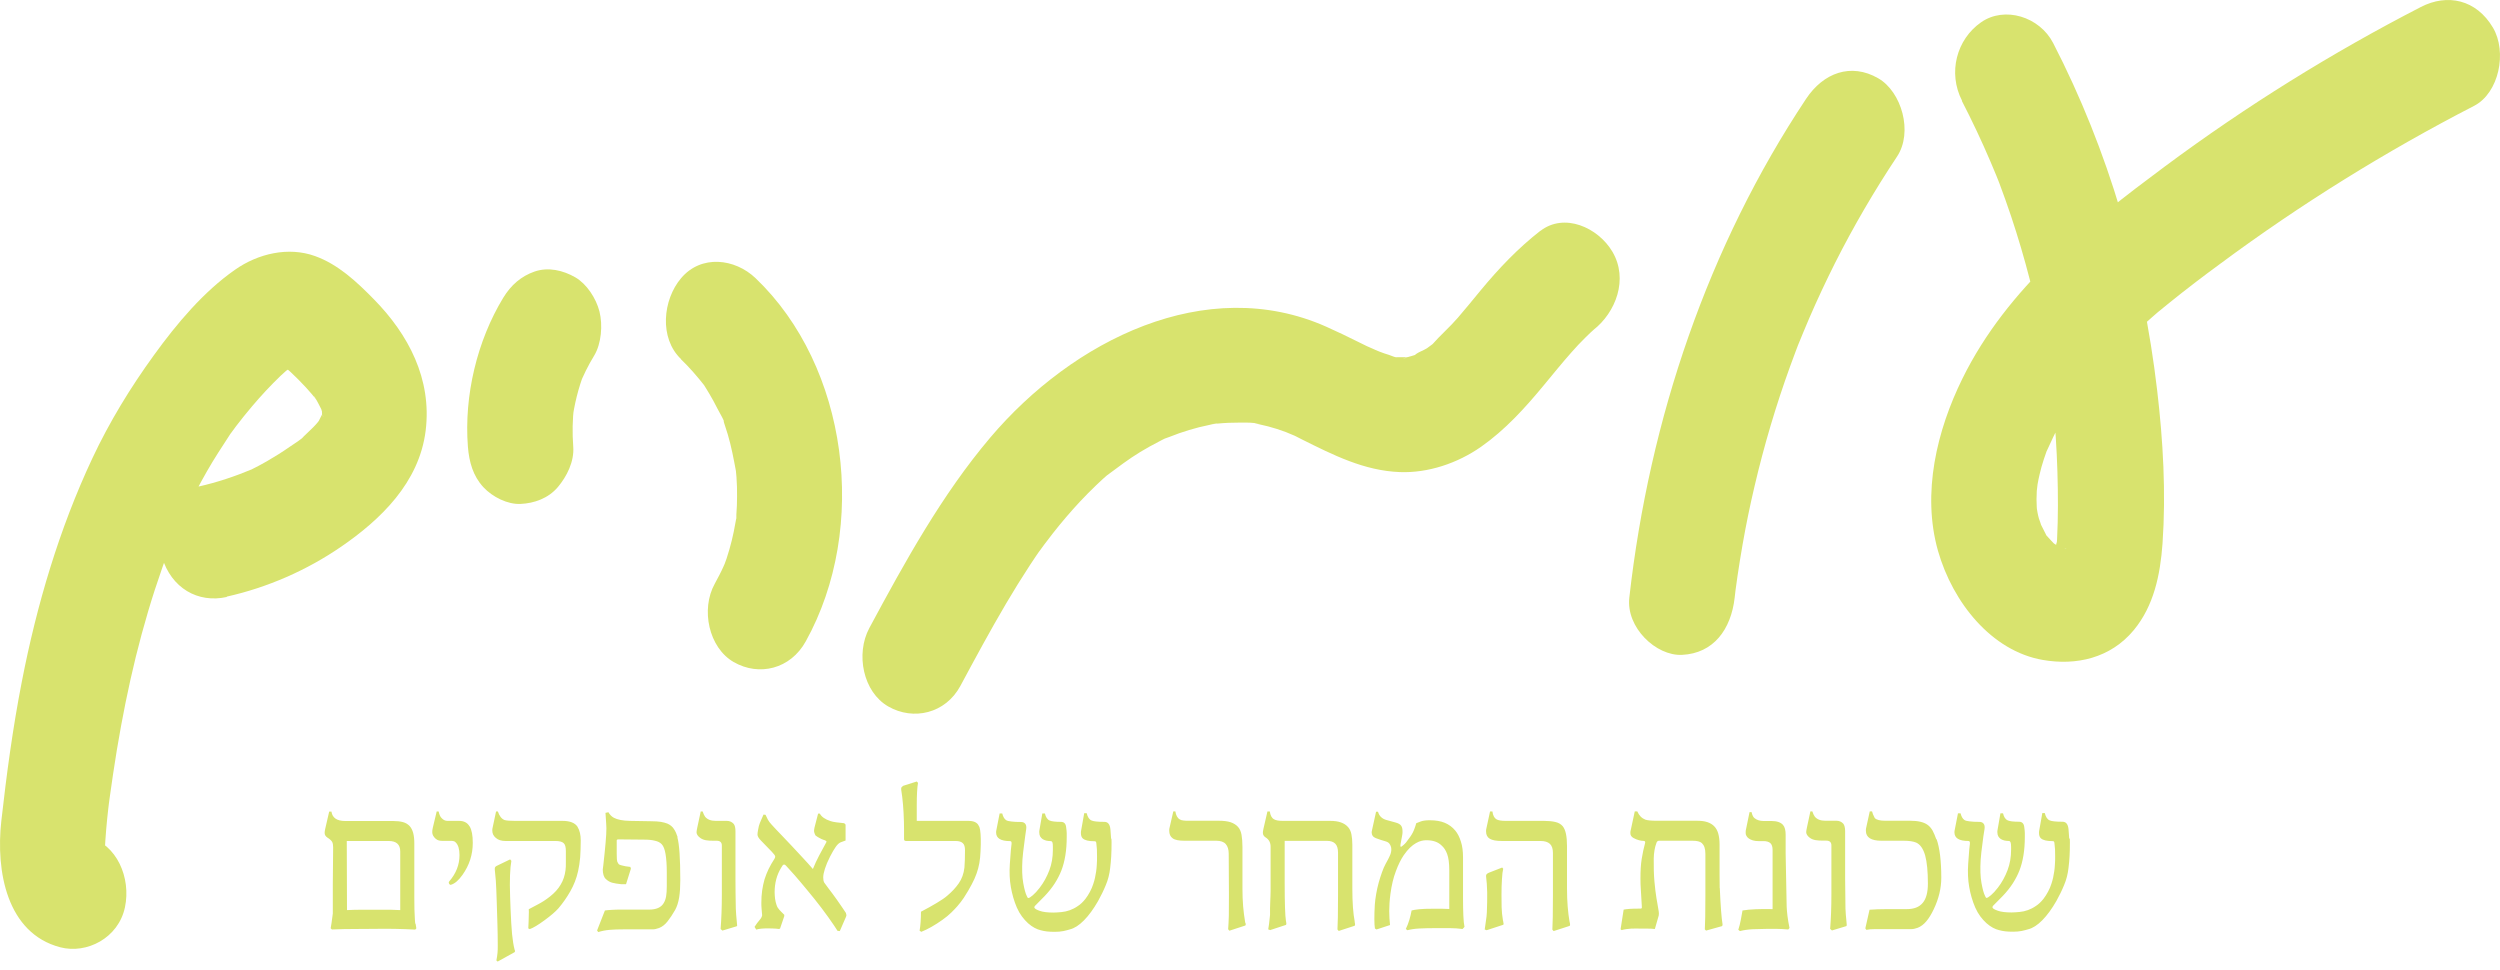
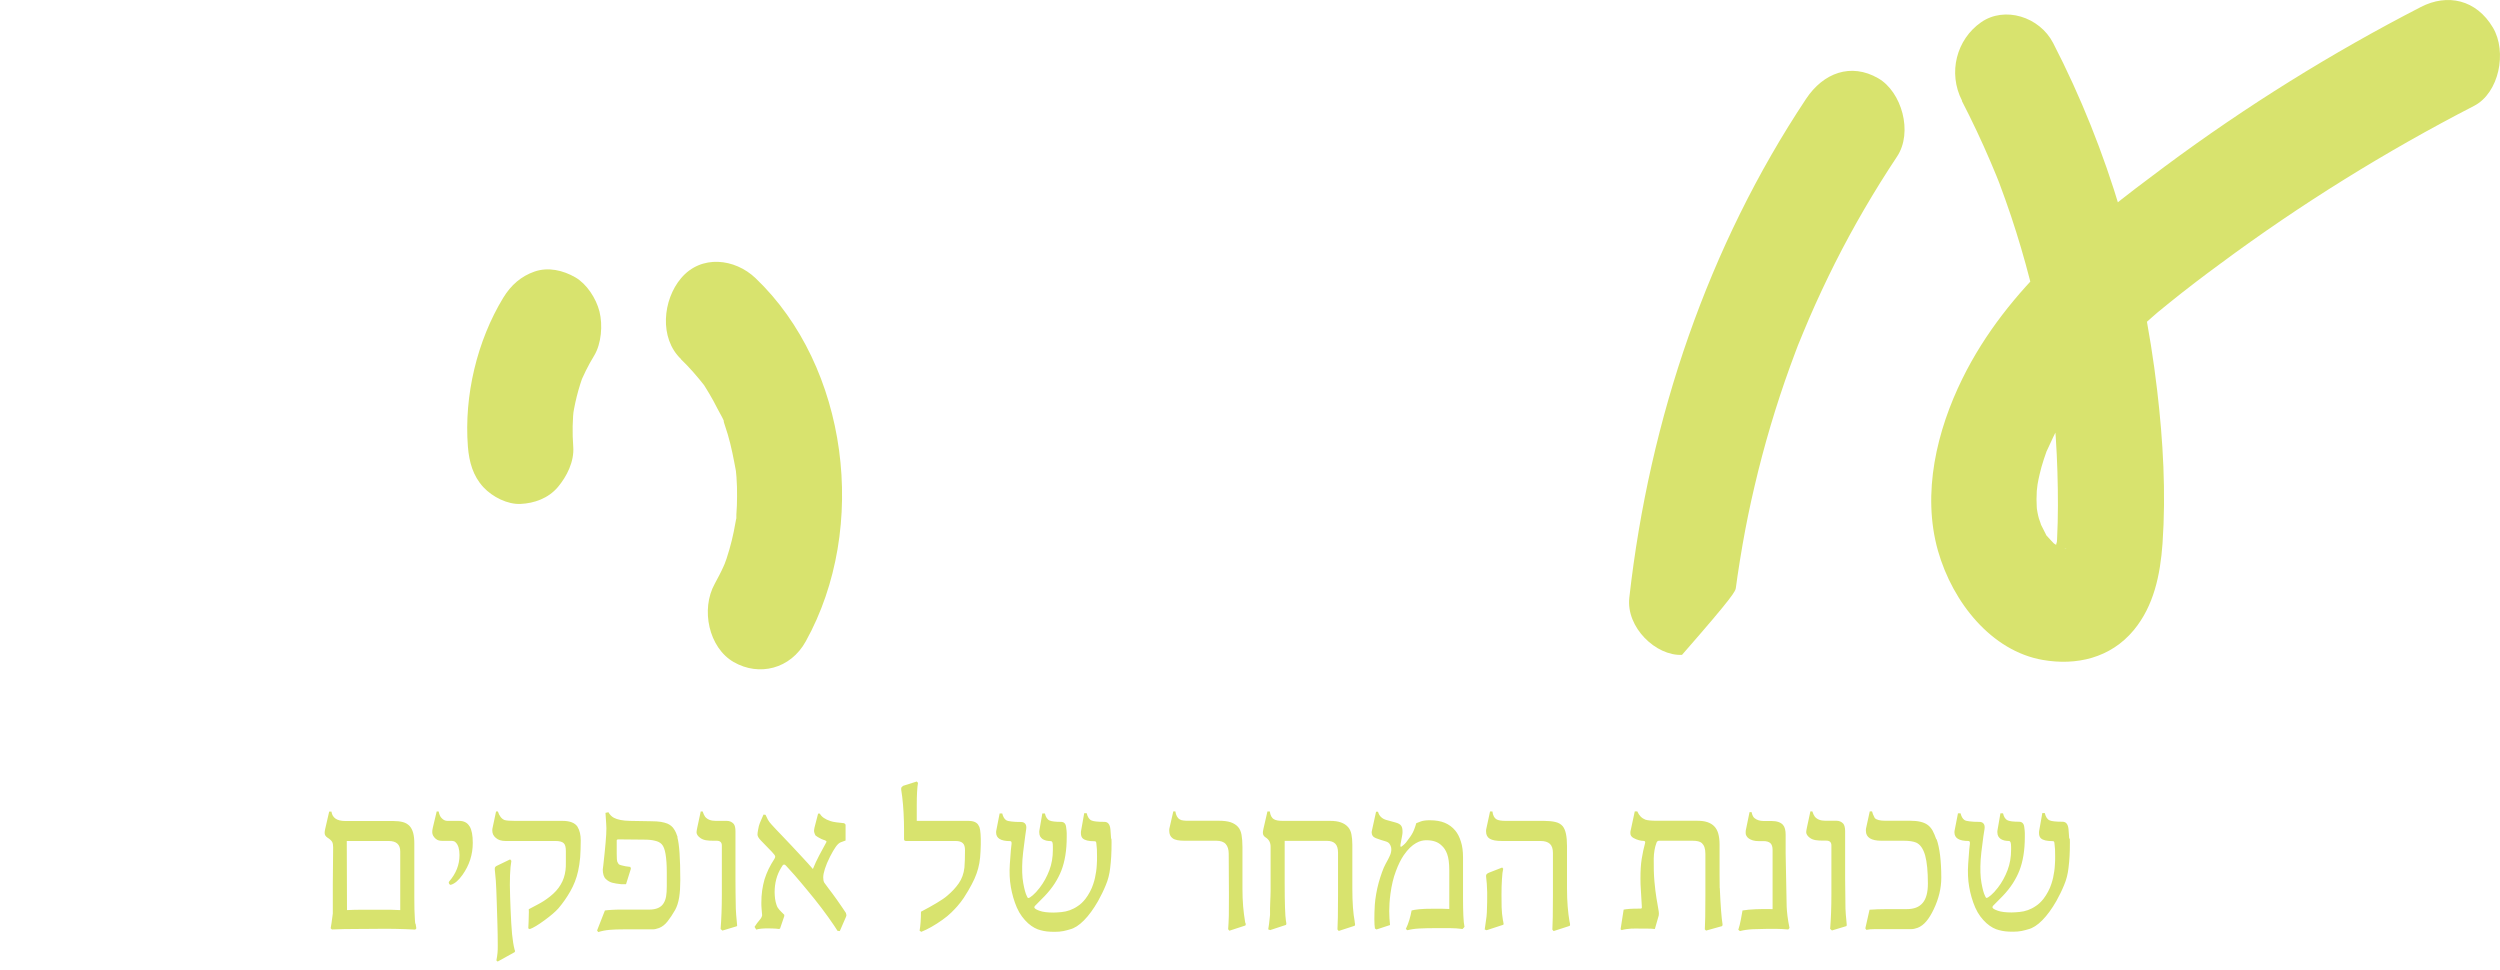
<svg xmlns="http://www.w3.org/2000/svg" width="263" height="102" viewBox="0 0 263 102" fill="none">
-   <path d="M189.999 10.4C179.729 25.851 173.531 43.989 171.405 62.868C171.047 66.01 174.212 69.022 176.946 68.892C180.254 68.737 182.105 66.231 182.488 62.868C182.523 62.517 182.571 62.18 182.607 61.829C182.523 62.478 182.511 62.582 182.571 62.141C182.643 61.621 182.714 61.115 182.786 60.596C182.953 59.479 183.132 58.362 183.324 57.259C183.682 55.207 184.1 53.182 184.577 51.156C185.581 46.859 186.835 42.639 188.327 38.523C188.507 38.043 188.686 37.549 188.865 37.069C188.96 36.822 189.044 36.588 189.139 36.342C188.889 36.978 188.889 36.978 189.139 36.342C189.534 35.394 189.916 34.433 190.322 33.498C191.17 31.538 192.077 29.603 193.033 27.694C194.991 23.812 197.177 20.073 199.565 16.476C201.273 13.918 200.055 9.647 197.583 8.232C194.717 6.583 191.815 7.66 189.999 10.4Z" fill="#D8E36E" />
+   <path d="M189.999 10.4C179.729 25.851 173.531 43.989 171.405 62.868C171.047 66.01 174.212 69.022 176.946 68.892C182.523 62.517 182.571 62.18 182.607 61.829C182.523 62.478 182.511 62.582 182.571 62.141C182.643 61.621 182.714 61.115 182.786 60.596C182.953 59.479 183.132 58.362 183.324 57.259C183.682 55.207 184.1 53.182 184.577 51.156C185.581 46.859 186.835 42.639 188.327 38.523C188.507 38.043 188.686 37.549 188.865 37.069C188.96 36.822 189.044 36.588 189.139 36.342C188.889 36.978 188.889 36.978 189.139 36.342C189.534 35.394 189.916 34.433 190.322 33.498C191.17 31.538 192.077 29.603 193.033 27.694C194.991 23.812 197.177 20.073 199.565 16.476C201.273 13.918 200.055 9.647 197.583 8.232C194.717 6.583 191.815 7.66 189.999 10.4Z" fill="#D8E36E" />
  <path d="M71.638 37.796C72.546 38.666 73.358 39.614 74.146 40.613C74.588 41.172 73.525 39.614 74.087 40.548C74.254 40.834 74.445 41.107 74.612 41.406C74.923 41.925 75.209 42.457 75.484 43.002C75.735 43.496 76.26 44.301 76.32 44.859C76.272 44.288 75.962 43.898 76.26 44.755C76.368 45.08 76.475 45.404 76.571 45.729C76.941 46.989 77.18 48.261 77.419 49.546C77.574 50.364 77.311 48.352 77.383 49.17C77.407 49.507 77.454 49.858 77.478 50.196C77.526 50.884 77.55 51.572 77.538 52.26C77.538 52.883 77.514 53.507 77.466 54.117C77.454 54.273 77.502 55.039 77.371 55.142C77.562 54.974 77.574 53.766 77.371 54.974C77.156 56.259 76.845 57.519 76.439 58.752C76.38 58.947 75.95 60.05 76.308 59.18C76.678 58.285 76.153 59.518 76.117 59.583C75.842 60.206 75.52 60.803 75.197 61.401C73.693 64.101 74.564 68.139 77.18 69.645C79.867 71.191 83.163 70.373 84.763 67.477C91.415 55.493 89.218 38.549 79.485 29.265C77.311 27.188 73.764 26.76 71.65 29.265C69.728 31.538 69.322 35.563 71.65 37.783L71.638 37.796Z" fill="#D8E36E" />
-   <path d="M23.857 62.764C28.097 61.816 32.265 60.011 35.919 57.492C39.991 54.688 44.099 50.806 44.78 45.3C45.449 39.847 42.941 35.173 39.37 31.524C37.543 29.655 35.573 27.811 33.148 26.941C30.342 25.928 27.153 26.669 24.717 28.382C21.421 30.681 18.603 34.03 16.19 37.367C13.718 40.782 11.521 44.366 9.706 48.235C6.23 55.649 3.866 63.621 2.289 71.749C1.346 76.579 0.689 81.461 0.14 86.356C-0.457 91.679 0.725 98.171 6.326 99.651C9.132 100.391 12.464 98.677 13.145 95.444C13.802 92.341 12.285 88.823 9.276 88.031C8.368 87.797 10.315 88.693 10.458 88.849C10.625 89.095 10.804 89.329 10.971 89.576C10.768 89.16 10.768 89.199 10.983 89.706C11.377 90.692 11.031 89.628 10.983 89.433C10.661 88.225 10.96 90.848 11.019 89.576C11.091 88.031 11.222 86.524 11.401 84.979C11.437 84.681 11.509 83.798 11.377 85.187C11.425 84.72 11.497 84.252 11.557 83.785C11.664 83.006 11.771 82.24 11.891 81.461C12.142 79.747 12.428 78.046 12.739 76.345C13.336 73.112 14.041 69.892 14.9 66.724C15.33 65.153 15.784 63.595 16.286 62.05C16.549 61.245 16.823 60.44 17.098 59.648C17.205 59.362 17.301 59.076 17.408 58.778C17.516 58.492 17.623 58.206 17.731 57.921C17.48 58.583 17.432 58.7 17.587 58.297C18.829 55.285 20.179 52.351 21.791 49.546C22.532 48.248 23.344 47.014 24.156 45.768C24.98 44.508 23.403 46.729 24.311 45.547C24.49 45.313 24.669 45.067 24.837 44.833C25.374 44.132 25.923 43.444 26.497 42.769C27.452 41.639 28.467 40.548 29.518 39.536C29.673 39.38 30.796 38.419 29.769 39.237C30.055 39.003 30.449 38.822 30.712 38.562C30.772 38.523 30.843 38.484 30.903 38.445C30.246 38.705 30.21 38.718 30.796 38.51C30.02 38.562 29.96 38.588 30.593 38.562C30.294 38.601 30.008 38.562 29.757 38.406C29.673 38.367 29.59 38.328 29.506 38.289C29.781 38.445 30.031 38.627 30.282 38.822C29.255 38.081 30.402 38.964 30.569 39.133C31.118 39.653 31.656 40.185 32.169 40.743C32.372 40.964 32.575 41.198 32.778 41.431C32.874 41.548 32.969 41.665 33.065 41.782C33.459 42.301 33.447 42.262 33.005 41.665C33.124 41.717 33.387 42.275 33.483 42.431C33.626 42.691 33.757 42.95 33.889 43.223C33.614 42.457 33.59 42.392 33.793 43.028C33.805 43.093 34.032 43.755 33.984 43.885C33.889 43.015 33.853 42.924 33.877 43.613C33.829 44.301 33.841 44.223 33.913 43.366C33.805 44.366 34.008 43.444 34.056 43.197C34.008 43.431 32.993 45.248 33.805 43.898C33.34 44.664 32.599 45.275 31.978 45.885C31.775 46.08 31.285 46.677 32.086 45.807C31.668 46.261 31.023 46.625 30.521 46.975C29.721 47.534 28.897 48.053 28.061 48.533C27.774 48.689 27.5 48.845 27.213 49.001C26.926 49.157 26.64 49.3 26.353 49.442C26.879 49.209 26.962 49.183 26.58 49.339C24.717 50.117 22.854 50.741 20.907 51.182C18.065 51.818 16.154 55.636 17.038 58.596C18.017 61.868 20.812 63.478 23.857 62.803V62.764Z" fill="#D8E36E" />
  <path d="M52.937 31.33C50.202 35.835 48.805 41.6 49.223 46.988C49.354 48.611 49.76 50.066 50.847 51.247C51.814 52.286 53.391 53.078 54.764 53.013C56.197 52.948 57.678 52.429 58.681 51.247C59.624 50.13 60.425 48.559 60.305 46.988C60.198 45.56 60.221 44.145 60.389 42.717C60.317 43.249 60.257 43.781 60.186 44.314C60.413 42.535 60.843 40.821 61.475 39.172C61.284 39.653 61.105 40.133 60.914 40.613C61.356 39.497 61.882 38.432 62.502 37.419C63.267 36.16 63.422 34.199 63.064 32.771C62.706 31.369 61.714 29.863 60.52 29.174C59.23 28.434 57.678 28.071 56.245 28.564C54.824 29.058 53.761 29.98 52.937 31.33Z" fill="#D8E36E" />
-   <path d="M162.078 24.254C159.713 26.097 157.695 28.214 155.749 30.564C154.96 31.512 154.184 32.486 153.372 33.42C152.512 34.42 151.509 35.277 150.649 36.264C150.136 36.861 151.784 35.433 150.816 36.121C150.577 36.29 150.351 36.472 150.112 36.64C149.813 36.848 148.965 37.121 148.786 37.432C149.025 37.328 149.264 37.212 149.491 37.108C149.288 37.199 149.073 37.277 148.858 37.342C148.643 37.419 148.428 37.471 148.201 37.536C147.962 37.601 147.102 38.004 147.914 37.614C148.428 37.549 148.428 37.536 147.95 37.575C147.652 37.575 147.341 37.575 147.043 37.575C146.541 37.575 146.41 37.809 147.186 37.614C146.911 37.679 146.374 37.419 146.099 37.328C145.442 37.134 144.809 36.874 144.176 36.601C145.418 37.121 143.985 36.498 143.806 36.42C143.52 36.277 143.245 36.134 142.958 36.004C141.824 35.433 140.677 34.888 139.519 34.368C126.884 28.759 112.84 35.796 104.158 46.054C99.082 52.052 95.213 59.077 91.451 66.075C89.994 68.802 90.794 72.801 93.445 74.32C96.096 75.839 99.464 75.06 101.029 72.164C102.605 69.23 104.181 66.309 105.865 63.452C106.665 62.102 107.489 60.764 108.349 59.453C108.755 58.83 109.173 58.22 109.591 57.622C108.815 58.726 109.77 57.402 109.878 57.259C110.165 56.869 110.463 56.48 110.774 56.09C111.681 54.935 112.625 53.831 113.616 52.766C114.165 52.182 114.738 51.598 115.312 51.053C115.551 50.832 115.777 50.611 116.016 50.39C116.243 50.183 116.47 49.988 116.697 49.793C116.207 50.196 116.124 50.273 116.446 50.014C117.605 49.157 118.739 48.287 119.957 47.547C120.602 47.157 121.259 46.794 121.916 46.456C122.179 46.326 122.453 46.158 122.716 46.067C121.474 46.521 122.74 46.067 123.026 45.963C124.388 45.417 125.797 44.989 127.218 44.703C127.35 44.677 128.018 44.496 128.066 44.548C127.863 44.574 127.648 44.612 127.445 44.639C127.66 44.612 127.875 44.587 128.09 44.561C128.878 44.483 129.654 44.457 130.443 44.457C131.099 44.457 131.935 44.431 132.568 44.612C132.413 44.574 131.338 44.353 132.365 44.612C132.712 44.703 133.07 44.768 133.416 44.859C134.049 45.028 134.67 45.223 135.279 45.456C135.458 45.521 136.88 46.145 135.661 45.586C136.091 45.781 136.509 45.989 136.927 46.209C140.259 47.871 143.52 49.52 147.246 49.663C150.219 49.78 153.324 48.741 155.808 47.002C158.328 45.236 160.43 42.925 162.424 40.51C163.38 39.354 164.335 38.172 165.326 37.056C165.792 36.523 166.282 36.004 166.783 35.511C166.962 35.329 167.142 35.16 167.333 34.978C167.512 34.81 167.703 34.641 167.894 34.472C167.249 35.004 167.153 35.082 167.631 34.706C169.972 32.875 171.345 29.369 169.614 26.461C168.109 23.929 164.55 22.332 162.03 24.306L162.078 24.254Z" fill="#D8E36E" />
  <path d="M206.384 10.607C207.471 12.711 208.474 14.84 209.406 17.022C209.609 17.502 209.812 17.995 210.015 18.476C210.11 18.723 210.206 18.969 210.313 19.216C209.895 18.203 210.254 19.047 210.325 19.255C210.755 20.41 211.173 21.566 211.567 22.747C213.048 27.188 214.219 31.745 215.066 36.381C215.27 37.51 215.461 38.653 215.628 39.795C215.664 40.055 215.699 40.328 215.735 40.587C215.759 40.769 215.914 41.886 215.807 41.107C215.711 40.393 215.831 41.276 215.843 41.366C215.879 41.717 215.926 42.068 215.962 42.431C216.213 44.82 216.368 47.222 216.44 49.624C216.512 51.987 216.523 54.376 216.404 56.739C216.392 56.96 216.368 57.181 216.356 57.402C216.356 58.077 216.404 56.947 216.44 56.895C216.285 57.116 216.165 58.129 216.129 58.388C216.046 59.025 216.225 57.973 216.344 57.934C216.297 57.947 216.094 58.414 216.07 58.479C215.843 59.038 216.308 58.129 216.356 58.077C216.679 57.739 217.156 57.622 216.512 57.921C217.562 57.428 216.894 57.7 216.619 57.765C216.667 57.752 217.646 57.622 217.001 57.648C216.308 57.674 217.407 57.674 217.383 57.739C217.371 57.765 216.822 57.596 216.774 57.57C216.535 57.492 215.879 57.09 216.535 57.518C217.192 57.947 216.631 57.544 216.512 57.467C216.356 57.363 216.189 57.233 216.022 57.142C215.413 56.83 216.715 57.856 216.225 57.337C215.902 56.999 215.58 56.661 215.27 56.311C214.577 55.532 215.699 57.129 215.21 56.181C214.983 55.753 214.768 55.311 214.553 54.883C214.254 54.298 214.756 55.298 214.732 55.35C214.78 55.272 214.517 54.662 214.493 54.545C214.434 54.337 214.386 54.143 214.35 53.935C214.314 53.766 214.183 52.87 214.266 53.584C214.35 54.298 214.266 53.428 214.266 53.325C214.266 53.052 214.242 52.792 214.242 52.533C214.242 52.273 214.254 52 214.266 51.741C214.266 51.65 214.314 50.754 214.266 51.481C214.219 52.26 214.314 51.156 214.35 50.962C214.41 50.611 214.481 50.26 214.565 49.91C214.684 49.391 214.828 48.871 214.995 48.365C215.102 48.027 215.222 47.69 215.341 47.352C215.556 46.703 215.305 47.456 215.27 47.547C215.759 46.482 216.237 45.43 216.798 44.418C217.312 43.509 217.885 42.652 218.434 41.769C218.781 41.211 218.291 41.951 218.255 42.016C218.398 41.821 218.542 41.626 218.685 41.444C219.019 41.003 219.366 40.561 219.712 40.133C221.073 38.471 222.554 36.913 224.107 35.446C224.859 34.732 225.624 34.044 226.4 33.368C226.579 33.212 226.758 33.057 226.937 32.901C227.582 32.33 226.245 33.459 226.901 32.927C227.331 32.576 227.749 32.226 228.191 31.875C229.959 30.447 231.762 29.071 233.589 27.733C242.068 21.449 251.001 15.918 260.268 11.14C262.896 9.79 263.779 5.466 262.251 2.895C260.507 -0.039 257.474 -0.714 254.667 0.74C245.316 5.557 236.324 11.14 227.773 17.489C219.664 23.514 211.185 30.2 206.444 39.834C203.769 45.262 202.157 51.87 203.876 57.947C205.429 63.387 209.513 68.49 214.899 69.425C218.398 70.035 222.017 69.256 224.477 66.283C226.579 63.738 227.26 60.492 227.498 57.168C227.869 51.844 227.558 46.378 226.937 41.094C225.432 28.214 221.838 15.866 215.986 4.518C214.565 1.765 210.887 0.61 208.403 2.35C205.835 4.142 204.892 7.647 206.408 10.595L206.384 10.607Z" fill="#D8E36E" />
  <path d="M41.102 95.704C40.648 95.704 40.051 95.704 39.335 95.704C38.881 95.704 38.415 95.704 37.949 95.704C37.483 95.704 36.994 95.717 36.504 95.743L36.48 88.472H40.887C41.699 88.472 42.105 88.836 42.105 89.576V95.743C41.902 95.73 41.568 95.717 41.102 95.704ZM43.682 97.171C43.67 97.016 43.658 96.873 43.646 96.743C43.622 96.405 43.61 96.042 43.598 95.665C43.598 95.289 43.586 94.886 43.586 94.484V88.732C43.586 88.303 43.55 87.94 43.467 87.628C43.383 87.329 43.264 87.083 43.084 86.888C42.905 86.706 42.678 86.563 42.392 86.486C42.105 86.408 41.759 86.369 41.353 86.369H36.313C35.453 86.369 34.964 86.044 34.868 85.382H34.629L34.211 87.2C34.164 87.394 34.152 87.537 34.152 87.628C34.152 87.823 34.247 87.979 34.438 88.109C34.701 88.277 34.868 88.433 34.94 88.563C35.011 88.693 35.047 88.875 35.047 89.134C35.035 90.601 35.023 91.9 35.011 93.042C35.011 94.185 35.011 95.211 35.011 96.107C34.904 96.938 34.832 97.457 34.785 97.652L34.916 97.781C35.788 97.743 36.588 97.73 37.316 97.73C38.045 97.73 38.714 97.73 39.335 97.717C40.099 97.704 40.839 97.704 41.556 97.717C42.272 97.73 42.977 97.756 43.682 97.794L43.801 97.665C43.765 97.483 43.741 97.314 43.718 97.158L43.682 97.171ZM49.39 86.927C49.175 86.55 48.805 86.356 48.303 86.356H47.073C46.846 86.356 46.643 86.265 46.464 86.07C46.381 85.992 46.321 85.901 46.273 85.784C46.225 85.668 46.178 85.525 46.142 85.369H45.939L45.533 87.07C45.485 87.252 45.473 87.407 45.473 87.55C45.473 87.797 45.592 88.018 45.819 88.225C45.939 88.329 46.058 88.394 46.178 88.42C46.297 88.446 46.416 88.459 46.548 88.459H47.408C47.515 88.459 47.611 88.459 47.706 88.485C47.802 88.498 47.873 88.55 47.945 88.628C48.208 88.888 48.339 89.329 48.339 89.965C48.339 90.965 47.981 91.887 47.264 92.718C47.205 92.783 47.193 92.861 47.24 92.951C47.288 93.055 47.36 93.094 47.431 93.081C47.838 92.965 48.244 92.614 48.65 92.043C49.008 91.536 49.283 91.004 49.462 90.446C49.641 89.887 49.736 89.303 49.736 88.667C49.736 87.888 49.629 87.303 49.402 86.927H49.39ZM54.155 99.989C54.155 99.989 54.131 99.898 54.119 99.833C54.024 99.469 53.94 98.95 53.868 98.262C53.809 97.574 53.749 96.704 53.713 95.652L53.665 94.367C53.63 93.471 53.63 92.705 53.654 92.069C53.677 91.445 53.725 90.939 53.797 90.562L53.665 90.407L52.268 91.082C52.137 91.147 52.065 91.225 52.053 91.341V91.497C52.077 91.679 52.113 92.056 52.161 92.64C52.197 93.224 52.232 93.964 52.256 94.86C52.28 95.639 52.304 96.418 52.328 97.197C52.352 97.963 52.364 98.716 52.364 99.43C52.364 99.729 52.364 100.002 52.34 100.235C52.316 100.482 52.28 100.742 52.22 101.04L52.352 101.157L54.131 100.171C54.131 100.171 54.179 100.106 54.179 100.08C54.179 100.054 54.179 100.015 54.179 99.976L54.155 99.989ZM60.759 86.979C60.484 86.563 59.959 86.356 59.171 86.356H54.191C53.654 86.356 53.271 86.33 53.068 86.265C52.758 86.135 52.531 85.836 52.376 85.369H52.185L51.802 87.174C51.802 87.174 51.791 87.252 51.791 87.29C51.791 87.329 51.791 87.355 51.791 87.394C51.791 87.68 51.91 87.94 52.161 88.147C52.411 88.368 52.746 88.472 53.188 88.472H58.454C58.848 88.472 59.135 88.55 59.29 88.693C59.458 88.836 59.529 89.121 59.529 89.537C59.529 89.978 59.529 90.368 59.529 90.692C59.529 91.017 59.529 91.29 59.493 91.536C59.422 92.108 59.255 92.614 58.98 93.068C58.717 93.523 58.335 93.938 57.857 94.315C57.415 94.665 56.985 94.938 56.579 95.146C56.173 95.353 55.851 95.522 55.624 95.652C55.636 95.782 55.648 96.029 55.624 96.392C55.624 96.743 55.6 97.171 55.576 97.665L55.731 97.743C56.102 97.613 56.615 97.301 57.272 96.821C57.606 96.574 57.893 96.353 58.132 96.146C58.383 95.938 58.574 95.743 58.741 95.561C59.207 95.016 59.625 94.419 59.995 93.769C60.365 93.12 60.652 92.406 60.819 91.627C60.914 91.199 60.986 90.731 61.034 90.199C61.07 89.667 61.094 89.069 61.094 88.42C61.094 87.836 60.986 87.355 60.759 86.992V86.979ZM71.292 88.082C71.185 87.745 71.065 87.459 70.898 87.213C70.743 86.966 70.504 86.771 70.206 86.641C70.014 86.563 69.788 86.511 69.525 86.46C69.262 86.421 68.928 86.395 68.534 86.395L66.253 86.356C65.512 86.343 64.951 86.226 64.581 86.031C64.342 85.901 64.151 85.707 64.007 85.447L63.697 85.512C63.721 85.979 63.745 86.343 63.769 86.615C63.781 86.875 63.793 87.044 63.793 87.122C63.793 87.485 63.769 88.005 63.709 88.654C63.649 89.303 63.578 90.082 63.47 91.004C63.422 91.368 63.41 91.523 63.41 91.432C63.41 91.926 63.518 92.276 63.733 92.471C63.936 92.666 64.163 92.796 64.402 92.861C64.641 92.925 64.963 92.978 65.333 93.016H65.859L66.372 91.38L66.312 91.199C66.133 91.173 65.966 91.147 65.823 91.134C65.679 91.108 65.548 91.082 65.417 91.043C65.249 91.004 65.142 90.965 65.094 90.913C65.046 90.861 64.987 90.757 64.927 90.614C64.903 90.549 64.879 90.29 64.879 89.822V89.29C64.879 89.147 64.879 89.017 64.879 88.913C64.879 88.81 64.879 88.719 64.879 88.641C64.879 88.563 64.879 88.498 64.879 88.42C64.879 88.342 64.939 88.303 65.07 88.303L67.769 88.329C68.223 88.329 68.605 88.368 68.904 88.446C69.202 88.511 69.441 88.628 69.609 88.81C69.8 89.004 69.931 89.355 70.014 89.835C70.098 90.329 70.146 90.965 70.146 91.77V92.536V93.237C70.146 93.679 70.122 94.029 70.074 94.302C70.026 94.575 69.943 94.808 69.823 95.003C69.549 95.47 69.035 95.691 68.271 95.691H65.453C65.023 95.691 64.652 95.691 64.366 95.717C64.067 95.73 63.828 95.756 63.637 95.782L62.813 97.885L62.933 98.054C63.303 97.937 63.697 97.859 64.139 97.82C64.581 97.781 65.046 97.769 65.56 97.769H68.665C68.856 97.769 69.083 97.717 69.334 97.626C69.668 97.496 69.967 97.262 70.23 96.925C70.492 96.587 70.767 96.184 71.03 95.717C71.221 95.367 71.364 94.925 71.448 94.406C71.531 93.886 71.567 93.289 71.567 92.601C71.567 90.29 71.46 88.784 71.257 88.082H71.292ZM77.538 97.301C77.538 97.301 77.538 97.21 77.526 97.132C77.49 96.769 77.455 96.457 77.443 96.21C77.419 95.951 77.407 95.756 77.407 95.587C77.383 94.406 77.371 93.367 77.371 92.458C77.371 91.562 77.371 90.796 77.371 90.16V87.459C77.371 87.096 77.311 86.823 77.18 86.667C76.989 86.46 76.75 86.356 76.463 86.356H75.293C74.791 86.356 74.421 86.213 74.182 85.927C74.087 85.797 74.003 85.616 73.92 85.369H73.717L73.346 87.096C73.323 87.187 73.311 87.278 73.299 87.343C73.287 87.42 73.275 87.485 73.275 87.55C73.275 87.758 73.406 87.966 73.681 88.16C73.848 88.277 74.039 88.355 74.266 88.394C74.493 88.433 74.756 88.446 75.054 88.446H75.389C75.759 88.446 75.938 88.615 75.938 88.953V94.12C75.938 95.483 75.89 96.691 75.807 97.73L75.998 97.898L77.455 97.457C77.514 97.457 77.55 97.405 77.55 97.314C77.55 97.314 77.55 97.314 77.55 97.275L77.538 97.301ZM89.015 96.081L88.633 95.509C88.43 95.198 88.227 94.912 88.059 94.678C87.892 94.445 87.725 94.211 87.57 94.003C87.415 93.796 87.271 93.601 87.128 93.419C86.985 93.237 86.841 93.042 86.71 92.848C86.674 92.796 86.65 92.705 86.626 92.601C86.614 92.497 86.603 92.393 86.603 92.289C86.603 92.069 86.662 91.77 86.782 91.393C86.901 91.017 87.08 90.588 87.319 90.121C87.534 89.692 87.737 89.355 87.916 89.095C88.095 88.836 88.274 88.68 88.43 88.615L88.955 88.42V86.745L88.812 86.602C88.537 86.576 88.263 86.55 88 86.511C87.725 86.472 87.522 86.434 87.379 86.382C86.805 86.2 86.423 85.927 86.244 85.59H86.065L85.683 87.07C85.635 87.264 85.623 87.42 85.659 87.563C85.695 87.706 85.743 87.81 85.802 87.901C85.874 87.953 85.958 88.005 86.053 88.07C86.149 88.121 86.244 88.173 86.34 88.225C86.435 88.277 86.531 88.316 86.614 88.342C86.698 88.368 86.758 88.394 86.805 88.407C86.889 88.459 86.937 88.485 86.937 88.498C86.949 88.537 86.949 88.563 86.937 88.589C86.662 89.082 86.411 89.55 86.172 90.004C85.934 90.446 85.719 90.926 85.516 91.419C85.169 91.017 84.811 90.614 84.429 90.212C84.059 89.809 83.677 89.407 83.306 89.004C82.936 88.602 82.566 88.212 82.196 87.836C81.826 87.459 81.491 87.096 81.169 86.745C81.013 86.576 80.882 86.408 80.787 86.239C80.691 86.057 80.607 85.888 80.536 85.719L80.321 85.694C80.237 85.888 80.165 86.057 80.094 86.213C80.022 86.369 79.975 86.499 79.939 86.576C79.855 86.784 79.795 87.018 79.76 87.252C79.712 87.485 79.688 87.667 79.688 87.797C79.688 87.966 79.807 88.173 80.046 88.42L81.193 89.602C81.431 89.848 81.551 90.017 81.551 90.108C81.551 90.186 81.527 90.264 81.467 90.355C81.24 90.705 81.037 91.056 80.858 91.419C80.691 91.77 80.548 92.133 80.428 92.51C80.321 92.887 80.237 93.276 80.177 93.692C80.118 94.107 80.094 94.535 80.094 95.003C80.094 95.159 80.094 95.353 80.118 95.587C80.13 95.821 80.154 96.055 80.177 96.288C80.154 96.444 80.058 96.626 79.891 96.808C79.724 96.99 79.556 97.236 79.377 97.509L79.556 97.794C79.831 97.704 80.249 97.665 80.799 97.665C80.918 97.665 81.097 97.665 81.312 97.678C81.539 97.678 81.742 97.704 81.957 97.73L82.064 97.678L82.506 96.379V96.236C82.411 96.133 82.315 96.042 82.232 95.964C82.148 95.886 82.076 95.808 82.005 95.73C81.933 95.652 81.873 95.574 81.826 95.496C81.778 95.418 81.73 95.328 81.694 95.211C81.623 95.003 81.575 94.795 81.539 94.561C81.515 94.328 81.491 94.107 81.491 93.873C81.491 92.9 81.718 92.03 82.184 91.277C82.243 91.173 82.303 91.082 82.339 91.03C82.375 90.978 82.435 90.952 82.506 90.952C82.554 90.952 82.614 90.991 82.685 91.069C82.757 91.147 82.841 91.225 82.924 91.329C83.151 91.575 83.366 91.822 83.581 92.056C83.796 92.302 84.011 92.549 84.238 92.822C84.453 93.094 84.692 93.367 84.93 93.653C85.169 93.938 85.42 94.263 85.695 94.588C85.922 94.873 86.172 95.185 86.423 95.522C86.674 95.86 86.913 96.184 87.14 96.496C87.367 96.808 87.558 97.093 87.737 97.353C87.916 97.613 88.035 97.808 88.107 97.924L88.346 97.95L88.979 96.496L89.039 96.34C89.039 96.34 89.039 96.314 89.039 96.301C89.039 96.301 89.039 96.288 89.039 96.275C89.039 96.236 89.027 96.171 88.991 96.081H89.015ZM103.178 88.264C103.178 88.07 103.167 87.901 103.155 87.732C103.143 87.576 103.131 87.433 103.107 87.303C103.083 87.174 103.059 87.083 103.035 87.005C102.987 86.901 102.94 86.81 102.892 86.745C102.844 86.68 102.784 86.615 102.725 86.576C102.546 86.434 102.259 86.356 101.877 86.356H96.443V84.694C96.443 83.603 96.491 82.824 96.574 82.357L96.443 82.214L95.01 82.668C94.867 82.772 94.807 82.85 94.807 82.928V83.084C94.962 84.019 95.058 85.135 95.094 86.447C95.094 86.654 95.105 86.927 95.105 87.239C95.105 87.55 95.105 87.901 95.105 88.277C95.105 88.407 95.177 88.472 95.32 88.472H100.551C100.874 88.472 101.124 88.55 101.28 88.693C101.447 88.836 101.518 89.095 101.518 89.446C101.518 90.199 101.495 90.809 101.459 91.264C101.387 91.913 101.184 92.458 100.862 92.925C100.539 93.393 100.133 93.821 99.656 94.224C99.393 94.458 99.022 94.704 98.545 94.99C98.067 95.276 97.518 95.587 96.885 95.912C96.885 96.288 96.873 96.652 96.849 96.99C96.825 97.34 96.789 97.639 96.742 97.911L96.921 98.028C97.601 97.756 98.342 97.34 99.142 96.769C99.512 96.509 99.823 96.249 100.073 96.003C100.324 95.756 100.539 95.535 100.706 95.341C100.957 95.055 101.184 94.756 101.387 94.458C101.59 94.146 101.745 93.899 101.853 93.705C102.116 93.25 102.342 92.835 102.51 92.458C102.677 92.082 102.808 91.718 102.904 91.355C102.999 90.991 103.071 90.614 103.107 90.212C103.143 89.809 103.167 89.368 103.178 88.849C103.178 88.654 103.178 88.459 103.178 88.264ZM116.888 88.238C116.876 88.018 116.852 87.693 116.817 87.264C116.769 86.732 116.566 86.46 116.184 86.46C115.479 86.46 115.025 86.408 114.834 86.317C114.583 86.213 114.416 85.953 114.321 85.551H114.058L113.724 87.433C113.724 87.433 113.712 87.511 113.712 87.55C113.712 87.589 113.712 87.615 113.712 87.641C113.712 87.888 113.771 88.07 113.903 88.199C114.13 88.407 114.536 88.498 115.121 88.498C115.192 88.498 115.24 88.511 115.276 88.537C115.312 88.563 115.324 88.628 115.336 88.732C115.36 88.927 115.384 89.134 115.395 89.355C115.407 89.576 115.407 89.822 115.407 90.082C115.407 90.407 115.407 90.692 115.384 90.952C115.372 91.212 115.348 91.458 115.312 91.692C115.276 91.926 115.24 92.133 115.192 92.354C115.145 92.562 115.085 92.783 115.013 92.99C114.93 93.263 114.81 93.536 114.667 93.808C114.524 94.081 114.357 94.341 114.177 94.575C113.927 94.886 113.676 95.133 113.389 95.315C113.114 95.509 112.828 95.652 112.541 95.756C112.255 95.86 111.956 95.925 111.669 95.951C111.371 95.977 111.084 96.003 110.822 96.003C110.189 96.003 109.699 95.938 109.377 95.821C109.042 95.704 108.863 95.6 108.815 95.483C108.815 95.431 108.815 95.379 108.863 95.315L109.902 94.263C110.308 93.834 110.666 93.393 110.965 92.925C111.263 92.458 111.49 92.004 111.658 91.575C112.028 90.614 112.219 89.446 112.219 88.057V87.953C112.219 87.953 112.219 87.81 112.219 87.654C112.219 87.498 112.195 87.29 112.159 87.031C112.123 86.654 111.944 86.46 111.61 86.46C111.013 86.46 110.619 86.408 110.416 86.317C110.177 86.213 110.009 85.953 109.926 85.577H109.651L109.341 87.368C109.341 87.368 109.329 87.446 109.329 87.485C109.329 87.511 109.329 87.537 109.329 87.55C109.329 87.732 109.365 87.875 109.424 87.992C109.496 88.109 109.58 88.199 109.687 88.277C109.795 88.342 109.926 88.394 110.069 88.433C110.213 88.459 110.38 88.485 110.547 88.485C110.619 88.485 110.678 88.537 110.714 88.615C110.75 88.706 110.762 88.862 110.762 89.082V89.407C110.762 90.173 110.642 90.887 110.392 91.549C110.141 92.211 109.806 92.835 109.365 93.406C109.114 93.731 108.875 93.99 108.648 94.185C108.421 94.38 108.266 94.471 108.194 94.471C108.146 94.471 108.111 94.458 108.099 94.419C108.087 94.393 108.063 94.341 108.027 94.276C107.884 94.003 107.764 93.549 107.645 92.9C107.525 92.25 107.502 91.419 107.561 90.433C107.573 90.199 107.597 89.939 107.633 89.667C107.669 89.381 107.705 89.108 107.74 88.823C107.776 88.537 107.812 88.251 107.848 87.979C107.884 87.706 107.932 87.446 107.955 87.226C107.991 86.979 107.955 86.784 107.86 86.667C107.764 86.537 107.609 86.472 107.394 86.472C107 86.472 106.666 86.46 106.391 86.421C106.116 86.395 105.937 86.343 105.842 86.278C105.651 86.148 105.519 85.914 105.436 85.577H105.161L104.803 87.407C104.803 87.407 104.791 87.485 104.791 87.511C104.791 87.537 104.791 87.563 104.791 87.576C104.791 88.186 105.28 88.485 106.272 88.485C106.319 88.485 106.355 88.511 106.391 88.55C106.415 88.589 106.427 88.667 106.415 88.797C106.415 88.81 106.415 88.875 106.391 88.991C106.379 89.095 106.367 89.251 106.343 89.433C106.331 89.615 106.307 89.835 106.295 90.082C106.272 90.329 106.26 90.601 106.236 90.887C106.176 91.77 106.212 92.588 106.343 93.328C106.475 94.068 106.678 94.795 106.976 95.483C107.131 95.834 107.311 96.146 107.514 96.418C107.717 96.691 107.932 96.925 108.158 97.132C108.385 97.327 108.612 97.496 108.839 97.613C109.066 97.73 109.281 97.82 109.472 97.859C109.699 97.924 109.914 97.963 110.141 97.989C110.356 98.015 110.642 98.028 110.965 98.028C111.287 98.028 111.61 98.002 111.861 97.95C112.111 97.898 112.35 97.834 112.565 97.769C113.031 97.652 113.521 97.34 114.034 96.821C114.548 96.301 115.037 95.626 115.515 94.795C115.825 94.237 116.1 93.679 116.327 93.12C116.566 92.562 116.721 91.952 116.793 91.29C116.84 90.9 116.876 90.51 116.9 90.095C116.924 89.68 116.936 89.199 116.936 88.628C116.936 88.576 116.936 88.446 116.924 88.225L116.888 88.238ZM131.016 97.145C131.016 97.145 130.992 97.028 130.98 96.951C130.897 96.457 130.825 95.925 130.777 95.341C130.729 94.769 130.706 94.146 130.706 93.471V89.095C130.706 88.602 130.67 88.173 130.61 87.823C130.55 87.472 130.419 87.187 130.24 86.992C130.049 86.771 129.786 86.615 129.464 86.499C129.141 86.395 128.723 86.343 128.222 86.343H125.045C124.842 86.343 124.651 86.343 124.496 86.317C124.34 86.304 124.209 86.265 124.113 86.2C123.863 86.057 123.707 85.771 123.648 85.356H123.433L123.015 87.174C123.015 87.174 123.003 87.252 123.003 87.29C123.003 87.329 123.003 87.355 123.003 87.394C123.003 87.745 123.122 88.018 123.361 88.186C123.6 88.368 124.018 88.446 124.615 88.446H127.959C128.413 88.446 128.747 88.563 128.95 88.797C129.153 89.03 129.261 89.368 129.261 89.809L129.284 94.12C129.284 95.003 129.284 95.73 129.273 96.327C129.249 96.925 129.237 97.392 129.201 97.756L129.332 97.911L131.004 97.366C131.004 97.366 131.052 97.314 131.052 97.249C131.052 97.223 131.052 97.171 131.052 97.132L131.016 97.145ZM142.517 96.951C142.349 96.094 142.266 94.938 142.266 93.484V88.862C142.266 88.433 142.23 88.07 142.17 87.771C142.111 87.459 141.991 87.213 141.824 87.018C141.442 86.576 140.821 86.356 139.961 86.356H134.957C134.527 86.356 134.217 86.304 134.026 86.187C133.787 86.057 133.643 85.784 133.584 85.369H133.333L132.915 87.187C132.867 87.381 132.855 87.524 132.855 87.615C132.855 87.81 132.951 87.979 133.142 88.096C133.5 88.316 133.667 88.641 133.667 89.082V92.757C133.667 93.068 133.667 93.393 133.667 93.731C133.667 94.068 133.643 94.445 133.631 94.821C133.62 95.068 133.608 95.302 133.608 95.548V96.249C133.572 96.652 133.536 96.99 133.5 97.236C133.464 97.483 133.44 97.665 133.417 97.769L133.62 97.846L135.28 97.301C135.28 97.301 135.327 97.249 135.327 97.184C135.327 97.106 135.315 97.041 135.303 96.99C135.303 96.938 135.291 96.899 135.28 96.873C135.196 96.353 135.148 95.016 135.148 92.9V88.459H139.603C139.997 88.459 140.283 88.563 140.474 88.758C140.666 88.953 140.761 89.277 140.761 89.706V94.146C140.761 96.055 140.737 97.262 140.701 97.781L140.833 97.937L142.505 97.392C142.505 97.392 142.552 97.34 142.552 97.275C142.552 97.197 142.54 97.093 142.505 96.963L142.517 96.951ZM153.945 96.34C153.922 95.821 153.91 95.198 153.91 94.484V90.199C153.91 89.55 153.838 88.991 153.683 88.524C153.539 88.057 153.336 87.667 153.098 87.381C152.799 87.018 152.429 86.745 151.999 86.563C151.569 86.382 151.043 86.291 150.41 86.291C150.016 86.291 149.718 86.33 149.491 86.408C149.276 86.486 149.097 86.55 148.989 86.602C148.93 86.797 148.882 86.979 148.822 87.122C148.774 87.278 148.703 87.42 148.631 87.576C148.559 87.719 148.464 87.875 148.356 88.031C148.249 88.186 148.118 88.368 147.962 88.563L147.903 88.641C147.903 88.641 147.843 88.706 147.795 88.758C147.747 88.81 147.688 88.862 147.628 88.913C147.568 88.965 147.508 89.017 147.461 89.043C147.413 89.082 147.377 89.095 147.365 89.082C147.317 89.056 147.305 88.953 147.341 88.784C147.341 88.745 147.365 88.68 147.377 88.602C147.401 88.524 147.413 88.433 147.425 88.329C147.449 88.225 147.461 88.121 147.485 88.018C147.497 87.914 147.52 87.823 147.532 87.732C147.532 87.68 147.544 87.641 147.544 87.589C147.544 87.537 147.544 87.485 147.544 87.433C147.544 87.187 147.497 86.992 147.389 86.849C147.282 86.706 147.091 86.602 146.804 86.525L145.813 86.252C145.61 86.187 145.431 86.096 145.287 85.953C145.144 85.823 145.036 85.642 144.965 85.395H144.762L144.356 87.239C144.32 87.394 144.296 87.498 144.296 87.537C144.296 87.849 144.439 88.057 144.738 88.173C144.881 88.225 145.06 88.29 145.251 88.355C145.454 88.42 145.622 88.472 145.765 88.511C145.944 88.563 146.075 88.641 146.159 88.745C146.243 88.849 146.29 88.965 146.338 89.108C146.362 89.238 146.374 89.355 146.362 89.485C146.35 89.615 146.314 89.745 146.278 89.861C146.231 89.978 146.183 90.082 146.135 90.186C146.075 90.29 146.04 90.381 146.004 90.446L145.765 90.887C145.634 91.134 145.502 91.419 145.383 91.77C145.263 92.108 145.144 92.471 145.036 92.861C144.929 93.25 144.845 93.64 144.774 94.042C144.702 94.445 144.654 94.834 144.63 95.185C144.595 95.756 144.583 96.249 144.583 96.704C144.583 97.145 144.606 97.47 144.642 97.678L144.81 97.781L146.231 97.314C146.183 96.847 146.147 96.366 146.147 95.847C146.147 95.328 146.183 94.717 146.278 94.003C146.398 93.133 146.577 92.354 146.84 91.666C147.09 90.978 147.377 90.407 147.676 89.965C147.903 89.641 148.118 89.381 148.333 89.173C148.547 88.965 148.762 88.81 148.965 88.693C149.168 88.576 149.36 88.498 149.527 88.459C149.694 88.42 149.849 88.394 149.981 88.394H150.076C150.757 88.394 151.282 88.576 151.664 88.953C151.784 89.056 151.891 89.186 151.987 89.329C152.082 89.472 152.166 89.641 152.238 89.835C152.309 90.03 152.369 90.277 152.405 90.549C152.441 90.822 152.465 91.16 152.465 91.549V95.626C152.262 95.613 151.999 95.6 151.712 95.6C151.414 95.6 151.079 95.6 150.685 95.6C150.124 95.6 149.658 95.613 149.3 95.652C148.942 95.691 148.679 95.73 148.5 95.782C148.44 96.107 148.368 96.431 148.261 96.782C148.165 97.119 148.034 97.431 147.891 97.73L148.058 97.859C148.404 97.769 148.822 97.704 149.312 97.678C149.801 97.652 150.387 97.639 151.055 97.639C151.569 97.639 152.059 97.639 152.524 97.639C152.99 97.639 153.432 97.678 153.862 97.73L154.065 97.509C154.005 97.236 153.969 96.847 153.945 96.327V96.34ZM158.113 96.847C158.03 96.353 157.982 95.886 157.97 95.444C157.97 95.003 157.958 94.575 157.958 94.159C157.958 93.523 157.97 92.965 158.006 92.484C158.03 92.004 158.077 91.627 158.137 91.393L158.03 91.264L156.632 91.809C156.525 91.861 156.441 91.9 156.394 91.965C156.346 92.017 156.322 92.095 156.334 92.198C156.394 92.666 156.441 93.224 156.453 93.886C156.453 94.535 156.453 95.237 156.417 95.977C156.406 96.262 156.37 96.561 156.322 96.86C156.274 97.158 156.226 97.47 156.191 97.781L156.394 97.859L158.137 97.288C158.137 97.288 158.185 97.223 158.185 97.197C158.185 97.223 158.161 97.106 158.125 96.86L158.113 96.847ZM165.112 96.938C165.028 96.47 164.968 95.938 164.92 95.367C164.873 94.795 164.849 94.159 164.849 93.471V89.004C164.849 88.498 164.813 88.082 164.741 87.732C164.67 87.381 164.55 87.109 164.395 86.914C164.204 86.693 163.953 86.55 163.619 86.472C163.284 86.395 162.89 86.356 162.424 86.356H158.4C157.946 86.356 157.648 86.304 157.468 86.213C157.206 86.07 157.05 85.784 157.003 85.369H156.752L156.346 87.252C156.346 87.252 156.334 87.329 156.334 87.368C156.334 87.407 156.334 87.433 156.334 87.472C156.334 87.823 156.465 88.082 156.728 88.238C156.991 88.394 157.409 88.472 158.006 88.472H162.078C162.508 88.472 162.831 88.576 163.046 88.771C163.26 88.965 163.368 89.29 163.368 89.719V94.159C163.368 96.068 163.344 97.275 163.308 97.794L163.44 97.95L165.123 97.405C165.123 97.405 165.171 97.353 165.171 97.288C165.171 97.21 165.159 97.106 165.123 96.977L165.112 96.938ZM180.911 93.419C180.911 93.263 180.899 92.809 180.899 92.043C180.899 91.29 180.899 90.212 180.899 88.836C180.899 88.407 180.852 88.031 180.768 87.719C180.684 87.407 180.541 87.135 180.35 86.94C180.159 86.732 179.908 86.589 179.61 86.486C179.299 86.382 178.929 86.343 178.499 86.343H174.295C173.71 86.343 173.316 86.304 173.089 86.226C172.719 86.083 172.432 85.797 172.241 85.356H171.978L171.56 87.303C171.537 87.394 171.513 87.485 171.513 87.602C171.501 87.849 171.608 88.031 171.847 88.16C172.05 88.264 172.253 88.355 172.432 88.394C172.611 88.446 172.767 88.459 172.886 88.459C173.053 88.459 173.113 88.55 173.053 88.732C172.922 89.212 172.802 89.757 172.707 90.355C172.611 90.952 172.576 91.64 172.576 92.419C172.576 92.809 172.587 93.237 172.623 93.705C172.647 94.185 172.683 94.73 172.719 95.341V95.522C172.719 95.522 172.683 95.587 172.576 95.587C172.122 95.587 171.74 95.587 171.441 95.613C171.142 95.639 170.927 95.665 170.808 95.691L170.486 97.756L170.593 97.846C170.916 97.756 171.25 97.717 171.596 97.691C171.943 97.678 172.301 97.678 172.695 97.691C172.862 97.691 173.065 97.691 173.292 97.691C173.519 97.691 173.794 97.691 174.092 97.73L174.498 96.314C174.522 96.184 174.522 96.042 174.498 95.886C174.45 95.574 174.403 95.315 174.367 95.107C174.331 94.899 174.295 94.691 174.259 94.484C174.176 93.977 174.104 93.38 174.044 92.705C173.985 92.03 173.961 91.225 173.973 90.316C173.973 90.017 174.009 89.719 174.056 89.433C174.104 89.16 174.164 88.927 174.235 88.745C174.283 88.55 174.379 88.446 174.522 88.446H178.057C178.523 88.446 178.845 88.524 179.036 88.693C179.156 88.81 179.251 88.953 179.311 89.134C179.371 89.316 179.407 89.537 179.407 89.822V94.133C179.407 96.042 179.383 97.249 179.347 97.769L179.478 97.898L181.15 97.431C181.15 97.431 181.21 97.379 181.21 97.288V97.223C181.102 96.6 181.007 95.328 180.923 93.432L180.911 93.419ZM188.041 96.353C187.993 95.964 187.969 95.626 187.957 95.353L187.85 89.796V87.823C187.85 87.355 187.766 87.005 187.575 86.784C187.336 86.511 186.93 86.369 186.369 86.369H185.533C185.139 86.369 184.816 86.265 184.578 86.07C184.494 86.005 184.434 85.927 184.386 85.81C184.339 85.707 184.291 85.577 184.267 85.434H184.052L183.658 87.355C183.658 87.355 183.646 87.433 183.646 87.485C183.646 87.537 183.646 87.589 183.646 87.654C183.646 87.745 183.67 87.849 183.73 87.94C183.789 88.044 183.861 88.135 183.98 88.212C184.088 88.29 184.231 88.355 184.398 88.407C184.566 88.459 184.769 88.485 184.996 88.485H185.545C185.843 88.485 186.082 88.563 186.238 88.693C186.393 88.836 186.476 89.069 186.476 89.407V95.639C185.151 95.613 184.088 95.652 183.312 95.782C183.252 96.171 183.192 96.496 183.133 96.769C183.085 97.028 183.037 97.21 183.013 97.314C182.977 97.418 182.953 97.522 182.93 97.6C182.906 97.678 182.882 97.743 182.87 97.808L183.037 97.95C183.443 97.846 183.885 97.781 184.363 97.756C184.84 97.743 185.342 97.73 185.891 97.717C186.19 97.717 186.524 97.717 186.894 97.717C187.265 97.717 187.671 97.743 188.124 97.781L188.256 97.626C188.16 97.158 188.089 96.743 188.041 96.353ZM194.275 97.288C194.275 97.288 194.275 97.197 194.263 97.119C194.227 96.756 194.203 96.444 194.179 96.198C194.155 95.938 194.143 95.743 194.143 95.574C194.12 94.393 194.108 93.354 194.108 92.445C194.108 91.549 194.108 90.783 194.108 90.147V87.446C194.108 87.083 194.036 86.81 193.917 86.654C193.725 86.447 193.487 86.343 193.2 86.343H192.03C191.528 86.343 191.158 86.2 190.919 85.914C190.823 85.784 190.74 85.603 190.656 85.356H190.453L190.083 87.083C190.059 87.174 190.047 87.265 190.035 87.329C190.023 87.407 190.011 87.472 190.011 87.537C190.011 87.745 190.143 87.953 190.405 88.147C190.573 88.264 190.764 88.342 190.991 88.381C191.218 88.42 191.48 88.433 191.779 88.433H192.113C192.483 88.433 192.663 88.602 192.663 88.939V94.107C192.663 95.47 192.615 96.678 192.531 97.717L192.722 97.885L194.179 97.444C194.239 97.444 194.275 97.392 194.275 97.301C194.275 97.301 194.275 97.301 194.275 97.262V97.288ZM203.697 88.29C203.578 87.927 203.435 87.628 203.303 87.368C203.16 87.122 202.981 86.914 202.778 86.771C202.384 86.486 201.775 86.343 200.974 86.343H198.347C197.774 86.343 197.404 86.252 197.225 86.057C197.069 85.771 196.974 85.525 196.938 85.356H196.699L196.305 87.161C196.305 87.161 196.293 87.239 196.293 87.278C196.293 87.317 196.293 87.368 196.293 87.407C196.293 88.096 196.842 88.446 197.929 88.446H200.27C200.831 88.446 201.273 88.511 201.583 88.641C202.013 88.836 202.324 89.29 202.527 89.991C202.718 90.692 202.814 91.679 202.814 92.951C202.814 93.873 202.634 94.561 202.264 94.99C201.894 95.431 201.345 95.639 200.592 95.639H198.538C197.798 95.639 197.189 95.665 196.675 95.704L196.233 97.665L196.341 97.82C196.568 97.769 196.878 97.743 197.26 97.743C197.643 97.743 198.108 97.743 198.646 97.743H201.082C201.273 97.743 201.5 97.691 201.751 97.6C202.073 97.47 202.372 97.249 202.646 96.925C202.921 96.6 203.184 96.171 203.423 95.665C203.96 94.549 204.223 93.432 204.223 92.341C204.223 90.562 204.056 89.212 203.733 88.29H203.697ZM217.682 88.225C217.67 88.005 217.646 87.68 217.61 87.252C217.562 86.719 217.359 86.447 216.977 86.447C216.273 86.447 215.819 86.395 215.628 86.304C215.377 86.2 215.21 85.94 215.114 85.538H214.851L214.517 87.42C214.517 87.42 214.517 87.498 214.505 87.537C214.505 87.576 214.505 87.602 214.505 87.628C214.505 87.875 214.565 88.057 214.696 88.186C214.923 88.394 215.341 88.485 215.914 88.485C215.986 88.485 216.034 88.498 216.07 88.524C216.105 88.55 216.117 88.615 216.129 88.719C216.153 88.913 216.177 89.121 216.189 89.342C216.201 89.563 216.201 89.809 216.201 90.069C216.201 90.394 216.201 90.679 216.177 90.939C216.165 91.199 216.141 91.445 216.105 91.679C216.07 91.913 216.034 92.121 215.986 92.341C215.938 92.549 215.878 92.77 215.807 92.978C215.723 93.25 215.604 93.523 215.46 93.796C215.317 94.068 215.15 94.328 214.971 94.561C214.72 94.873 214.469 95.12 214.183 95.302C213.908 95.496 213.621 95.639 213.335 95.743C213.048 95.847 212.75 95.912 212.463 95.938C212.164 95.964 211.878 95.99 211.615 95.99C210.982 95.99 210.492 95.925 210.17 95.808C209.836 95.691 209.645 95.587 209.609 95.47C209.609 95.418 209.609 95.367 209.657 95.302L210.696 94.25C211.102 93.821 211.46 93.38 211.758 92.913C212.057 92.445 212.284 91.991 212.451 91.562C212.821 90.601 213.012 89.433 213.012 88.044V87.94C213.012 87.94 213.012 87.797 213.012 87.641C213.012 87.485 212.988 87.278 212.953 87.018C212.917 86.641 212.726 86.447 212.403 86.447C211.806 86.447 211.412 86.395 211.209 86.304C210.97 86.2 210.803 85.94 210.719 85.564H210.445L210.134 87.355C210.134 87.355 210.122 87.433 210.122 87.472C210.122 87.498 210.122 87.524 210.122 87.537C210.122 87.719 210.158 87.862 210.218 87.979C210.289 88.096 210.373 88.186 210.481 88.264C210.588 88.329 210.719 88.381 210.863 88.42C211.006 88.446 211.173 88.472 211.34 88.472C211.412 88.472 211.472 88.524 211.508 88.602C211.543 88.693 211.567 88.849 211.567 89.069V89.394C211.567 90.16 211.448 90.874 211.197 91.536C210.946 92.198 210.612 92.822 210.17 93.393C209.919 93.718 209.68 93.977 209.453 94.172C209.227 94.367 209.071 94.458 209 94.458C208.952 94.458 208.916 94.445 208.904 94.406C208.892 94.38 208.868 94.328 208.833 94.263C208.689 93.99 208.57 93.536 208.45 92.887C208.331 92.237 208.307 91.406 208.367 90.42C208.379 90.186 208.403 89.926 208.438 89.654C208.474 89.368 208.51 89.095 208.546 88.81C208.582 88.524 208.618 88.238 208.653 87.966C208.689 87.693 208.737 87.433 208.773 87.213C208.809 86.966 208.773 86.771 208.677 86.654C208.582 86.525 208.426 86.46 208.212 86.46C207.817 86.46 207.483 86.447 207.208 86.408C206.934 86.382 206.755 86.33 206.659 86.265C206.468 86.135 206.337 85.901 206.253 85.564H205.978L205.62 87.394C205.62 87.394 205.608 87.472 205.608 87.498C205.608 87.524 205.608 87.55 205.608 87.563C205.608 88.173 206.098 88.472 207.089 88.472C207.137 88.472 207.173 88.498 207.208 88.537C207.232 88.576 207.244 88.654 207.232 88.784C207.232 88.797 207.232 88.862 207.208 88.978C207.196 89.082 207.184 89.238 207.161 89.42C207.149 89.602 207.125 89.822 207.113 90.069C207.089 90.316 207.077 90.588 207.053 90.874C206.993 91.757 207.029 92.575 207.161 93.315C207.292 94.055 207.495 94.782 207.794 95.47C207.949 95.821 208.128 96.133 208.331 96.405C208.534 96.678 208.749 96.912 208.976 97.119C209.203 97.314 209.43 97.483 209.657 97.6C209.883 97.717 210.098 97.808 210.289 97.846C210.516 97.911 210.731 97.95 210.958 97.976C211.173 98.002 211.46 98.015 211.782 98.015C212.105 98.015 212.427 97.989 212.678 97.937C212.929 97.885 213.168 97.82 213.383 97.756C213.848 97.639 214.338 97.327 214.851 96.808C215.365 96.288 215.855 95.613 216.332 94.782C216.643 94.224 216.917 93.666 217.144 93.107C217.383 92.549 217.538 91.939 217.61 91.277C217.658 90.887 217.694 90.498 217.718 90.082C217.742 89.667 217.753 89.186 217.753 88.615C217.753 88.563 217.753 88.433 217.742 88.212L217.682 88.225Z" fill="#D8E36E" />
</svg>